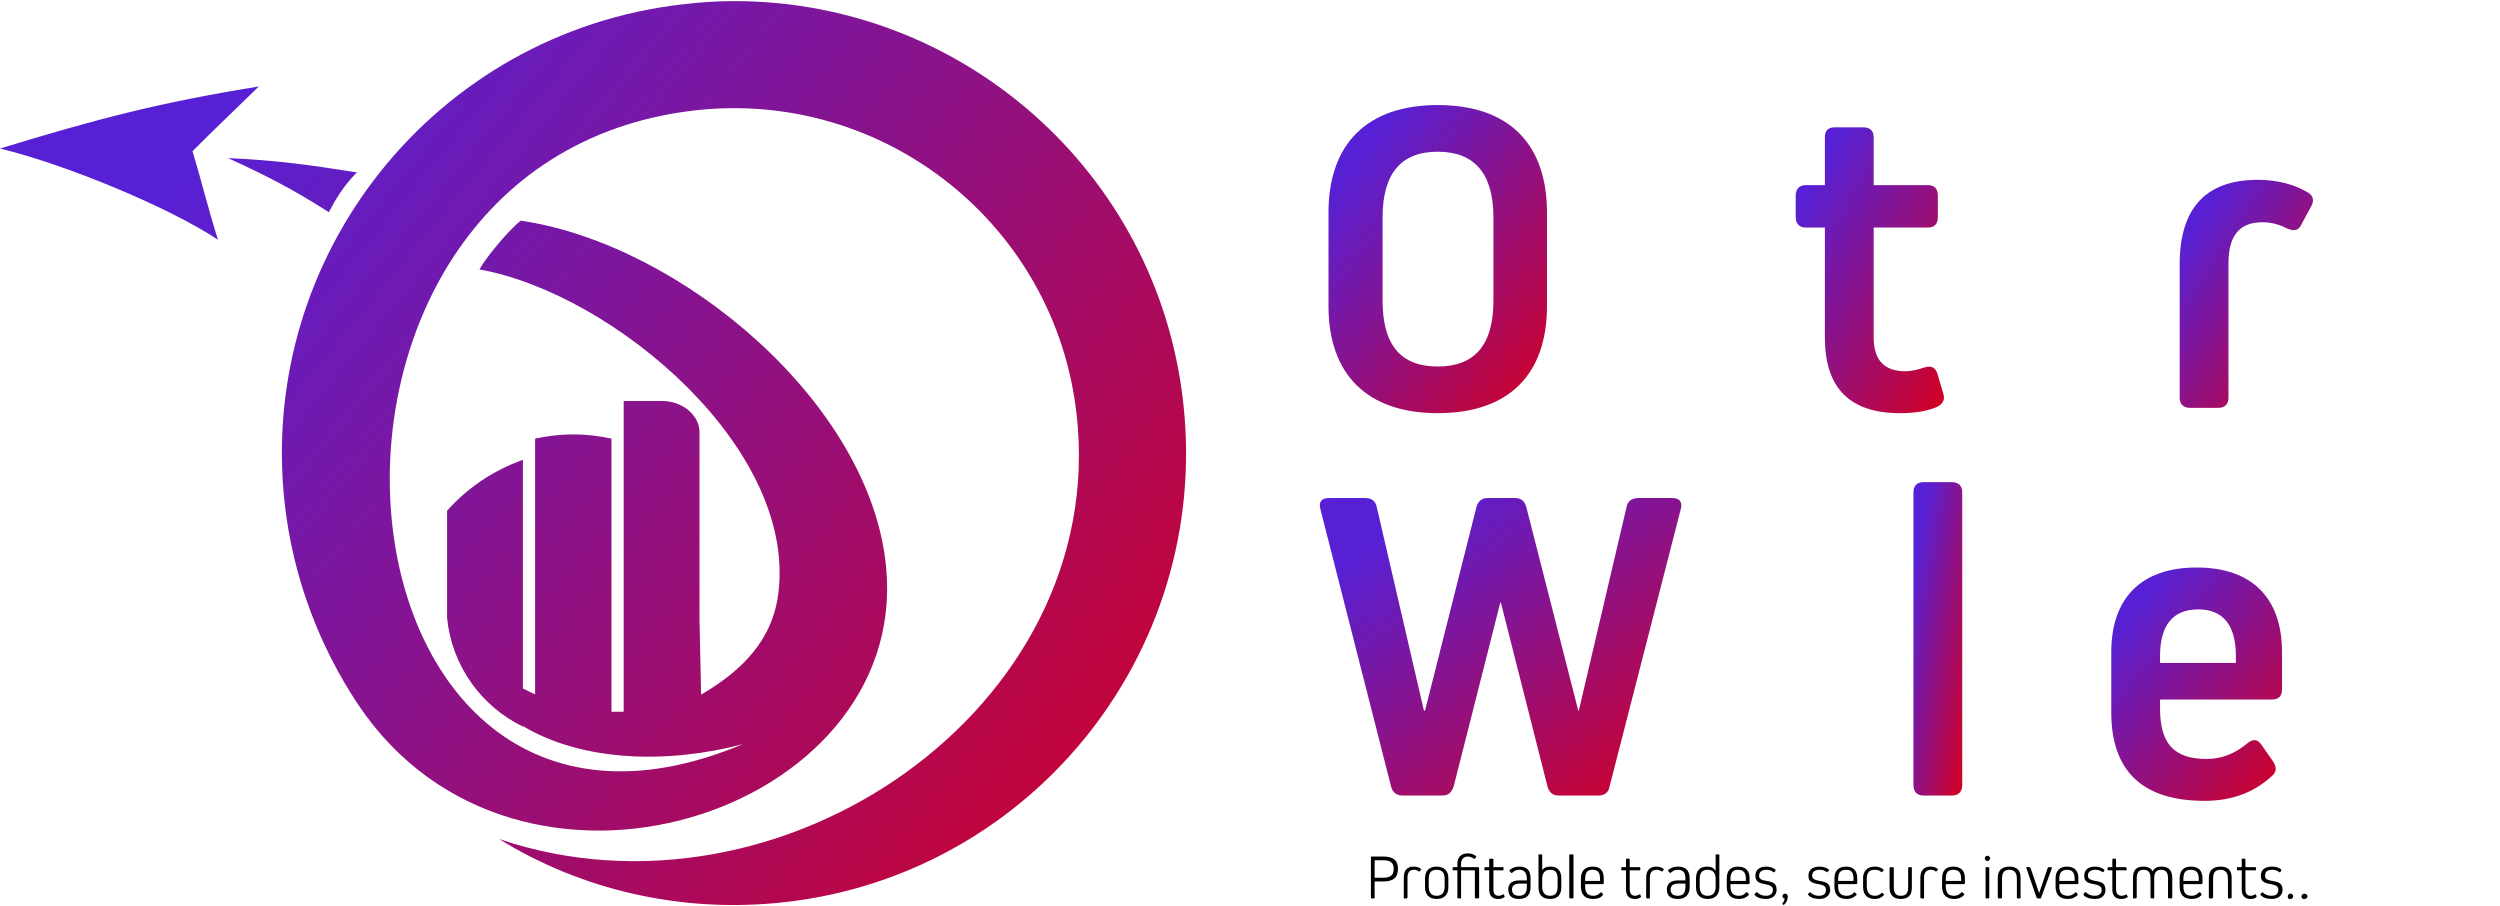
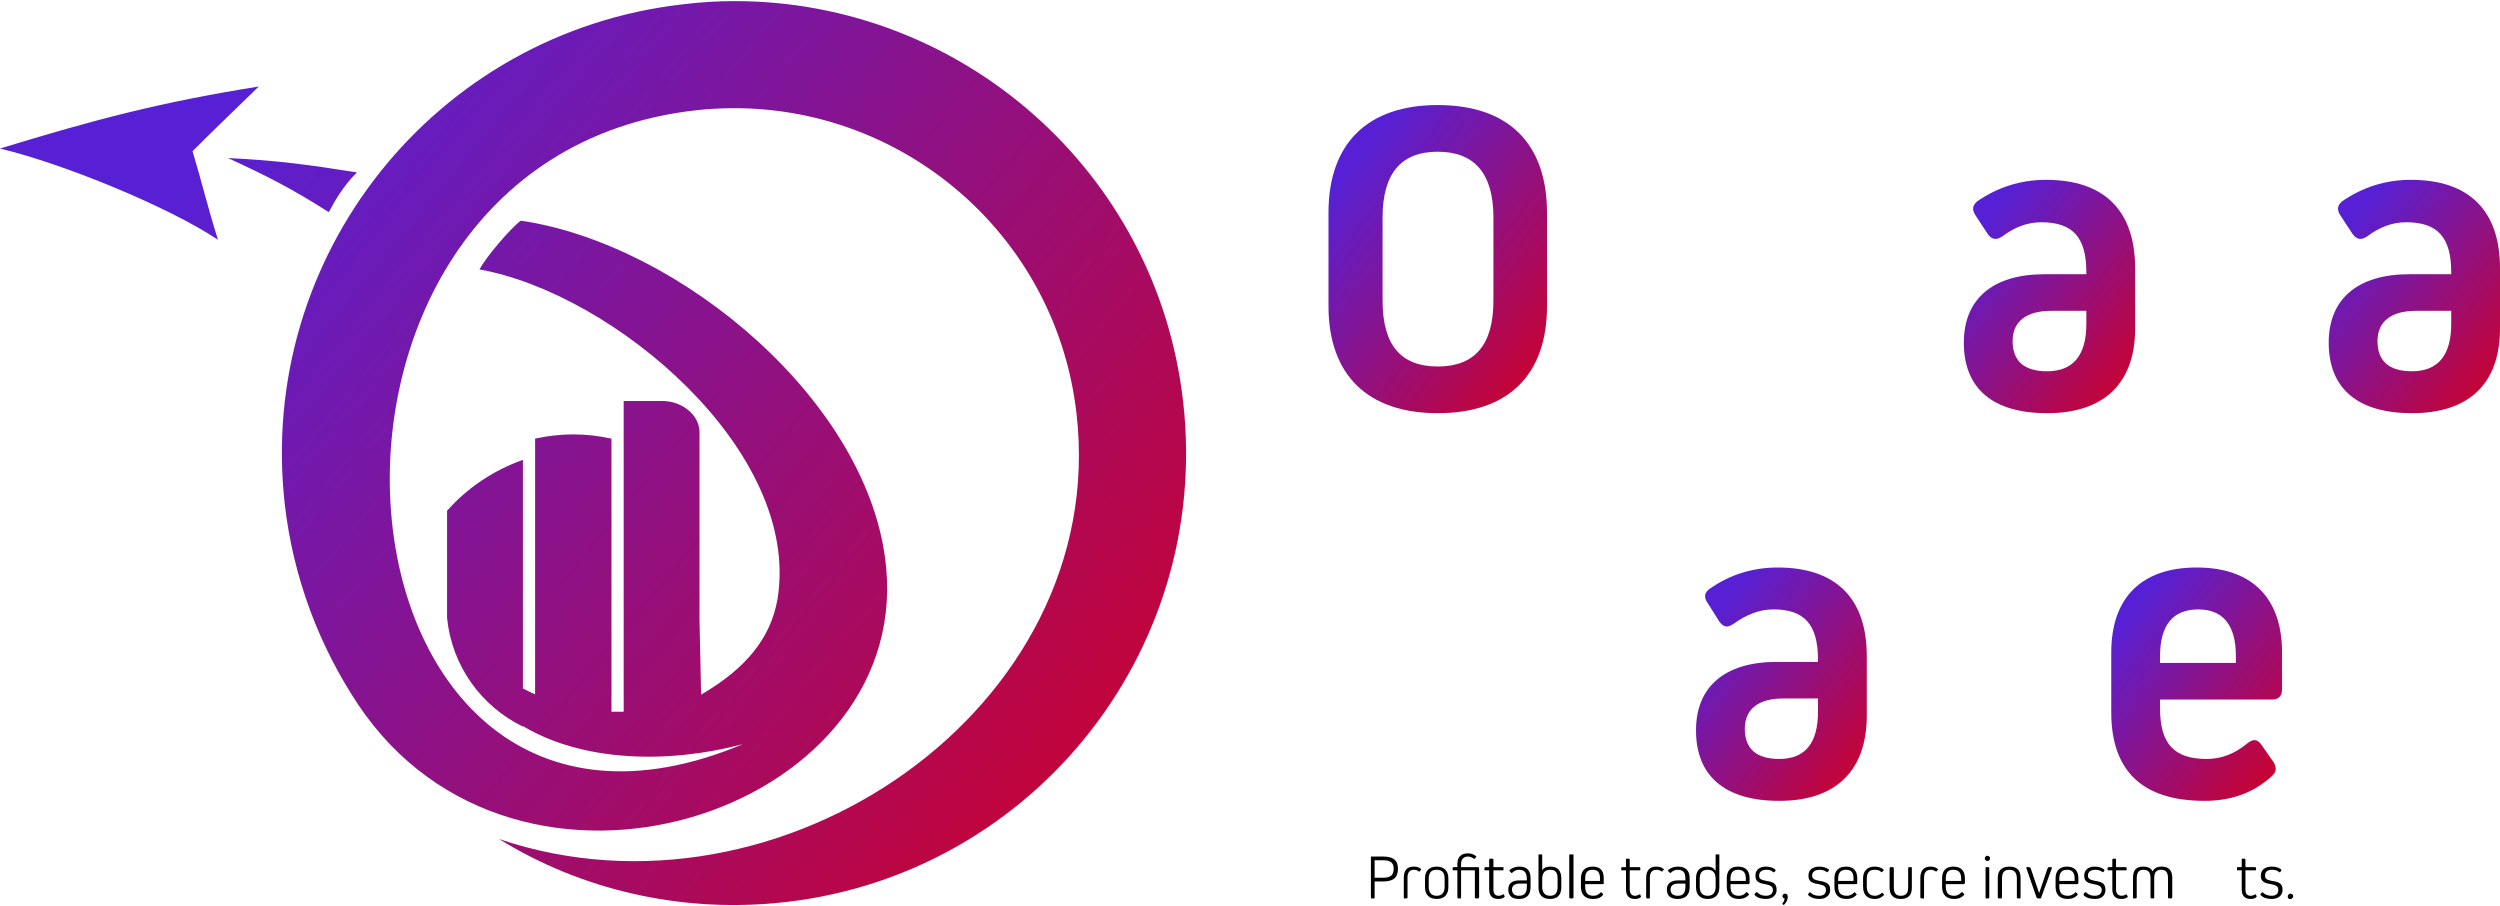
<svg xmlns="http://www.w3.org/2000/svg" xmlns:xlink="http://www.w3.org/1999/xlink" xml:space="preserve" width="356px" height="129px" version="1.1" style="shape-rendering:geometricPrecision; text-rendering:geometricPrecision; image-rendering:optimizeQuality; fill-rule:evenodd; clip-rule:evenodd" viewBox="0 0 47.14 17.04">
  <defs>
    <style type="text/css">
   
    .fil2 {fill:black;fill-rule:nonzero}
    .fil0 {fill:url(#id0)}
    .fil1 {fill:url(#id1);fill-rule:nonzero}
   
  </style>
    <linearGradient id="id0" gradientUnits="userSpaceOnUse" x1="4.88" y1="1.61" x2="22.35" y2="16">
      <stop offset="0" style="stop-opacity:1; stop-color:#5720D4" />
      <stop offset="1" style="stop-opacity:1; stop-color:#D00026" />
    </linearGradient>
    <linearGradient id="id1" gradientUnits="objectBoundingBox" xlink:href="#id0" x1="21.904%" y1="9.469%" x2="99.918%" y2="93.906%">
  </linearGradient>
  </defs>
  <g id="Layer_x0020_1">
    <path class="fil0" d="M12.88 0.06c-4.68,0.53 -8.04,4.75 -7.51,9.43 0.16,1.39 0.65,2.67 1.38,3.77 3,4.49 10.39,2.06 9.96,-2.57 -0.28,-3.11 -3.88,-6.11 -6.89,-6.55 -0.2,0.15 -0.65,0.68 -0.78,0.92 2.53,0.45 6.08,3.43 5.62,6.22 -0.13,0.74 -0.6,1.3 -1.41,1.78 -0.02,0.01 -0.03,0.02 -0.03,0.01l-0.03 -1.4 0 -0.01 0 -1.84 0 0 0 -0.13 0 0c0,-0.48 0,-0.78 0,-1.08l0 0 0 -0.48c0,-0.32 -0.32,-0.59 -0.71,-0.59l-0.72 0 0 1.07 0 1.21 0 3.58c-0.08,0 -0.16,0 -0.23,0l0 -5.15c-0.23,-0.05 -0.47,-0.08 -0.72,-0.08 -0.25,0 -0.49,0.03 -0.72,0.08l0 4.82c-0.08,-0.03 -0.15,-0.07 -0.23,-0.11l0 -4.31c-0.56,0.2 -1.05,0.53 -1.43,0.96l0 1.44 0 0.01 0 0.57c0.09,0.91 0.65,1.67 1.43,2.05l0 -0.01c1.12,0.67 2.72,0.72 4.15,0.34 -8.06,3.38 -9.33,-10.99 -0.9,-11.95 3.57,-0.4 6.79,2.16 7.19,5.73 0.63,5.54 -5.59,9.81 -10.89,8.01 1.57,0.97 3.4,1.37 5.19,1.21 4.74,-0.42 8.25,-4.66 7.71,-9.45 -0.49,-4.35 -4.18,-7.56 -8.46,-7.56 -0.32,0 -0.64,0.02 -0.97,0.06zm-12.88 2.72c1.21,0.29 3.18,1.1 4.11,1.72 -0.17,-0.53 -0.33,-1.18 -0.48,-1.67 0.45,-0.45 0.79,-0.77 1.25,-1.22 -1.87,0.3 -3.08,0.62 -4.88,1.17zm6.2 1.2c0.12,-0.23 0.28,-0.5 0.53,-0.75 -0.88,-0.14 -1.53,-0.23 -2.43,-0.27 0.74,0.34 1.21,0.58 1.9,1.02z" />
    <path class="fil1" d="M25.05 5.75c0,1.3 0.74,2.02 2.06,2.02 1.33,0 2.06,-0.72 2.06,-2.02l0 -1.76c0,-1.31 -0.73,-2.03 -2.06,-2.03 -1.32,0 -2.06,0.72 -2.06,2.03l0 1.76zm1.02 -1.67c0,-0.82 0.34,-1.24 1.04,-1.24 0.7,0 1.05,0.42 1.05,1.24l0 1.57c0,0.83 -0.35,1.24 -1.05,1.24 -0.7,0 -1.04,-0.41 -1.04,-1.24l0 -1.57z" />
    <path id="_1" class="fil1" d="M33.37 4.98c0,-1.04 -0.59,-1.61 -1.65,-1.61 -1.05,0 -1.64,0.57 -1.64,1.61l0 3.85c0,0.12 0.07,0.19 0.2,0.19l0.53 0c0.13,0 0.19,-0.07 0.19,-0.19l0 -1.39 0.02 0c0.2,0.22 0.49,0.33 0.87,0.33 0.95,0 1.48,-0.56 1.48,-1.6l0 -1.19zm-0.92 1.12c0,0.58 -0.25,0.88 -0.73,0.88 -0.48,0 -0.72,-0.3 -0.72,-0.88l0 -1.05c0,-0.59 0.24,-0.88 0.72,-0.88 0.48,0 0.73,0.29 0.73,0.88l0 1.05z" />
-     <path id="_2" class="fil1" d="M36.53 7.02c-0.04,-0.12 -0.12,-0.15 -0.25,-0.11 -0.12,0.04 -0.24,0.07 -0.35,0.07 -0.4,0 -0.6,-0.21 -0.6,-0.64l0 -2.07 1.02 0c0.13,0 0.19,-0.07 0.19,-0.2l0 -0.4c0,-0.13 -0.06,-0.2 -0.19,-0.2l-1.02 0 0 -0.9c0,-0.13 -0.07,-0.19 -0.2,-0.19l-0.53 0c-0.13,0 -0.19,0.06 -0.19,0.19l0 0.9 -0.36 0c-0.12,0 -0.19,0.07 -0.19,0.2l0 0.4c0,0.13 0.07,0.2 0.19,0.2l0.36 0 0 2.07c0,0.96 0.47,1.43 1.42,1.43 0.28,0 0.52,-0.04 0.7,-0.12 0.11,-0.06 0.15,-0.14 0.11,-0.26l-0.11 -0.37z" />
    <path id="_3" class="fil1" d="M38.58 3.37c-0.48,0 -0.91,0.14 -1.29,0.4 -0.1,0.08 -0.11,0.16 -0.04,0.27l0.23 0.35c0.08,0.11 0.16,0.12 0.27,0.05 0.24,-0.18 0.48,-0.27 0.74,-0.27 0.59,0 0.85,0.28 0.85,0.94l0 0.04 -0.79 0c-0.98,0 -1.52,0.47 -1.52,1.29 0,0.87 0.55,1.33 1.57,1.33 1.07,0 1.66,-0.56 1.66,-1.6l0 -1.13c0,-1.1 -0.59,-1.67 -1.68,-1.67zm0.02 3.61c-0.43,0 -0.65,-0.19 -0.65,-0.57 0,-0.37 0.26,-0.57 0.73,-0.57l0.66 0 0 0.25c0,0.59 -0.25,0.89 -0.74,0.89z" />
    <path id="_4" class="fil1" d="M41.1 7.48c0,0.12 0.07,0.19 0.2,0.19l0.53 0c0.12,0 0.19,-0.07 0.19,-0.19l0 -2.54c0,-0.52 0.21,-0.77 0.64,-0.77 0.16,0 0.32,0.04 0.47,0.12 0.12,0.05 0.21,0.04 0.26,-0.07l0.19 -0.35c0.06,-0.11 0.04,-0.2 -0.06,-0.26 -0.27,-0.16 -0.59,-0.24 -0.95,-0.24 -0.98,0 -1.47,0.54 -1.47,1.59l0 2.52z" />
    <path id="_5" class="fil1" d="M45.46 3.37c-0.48,0 -0.91,0.14 -1.29,0.4 -0.1,0.08 -0.11,0.16 -0.04,0.27l0.23 0.35c0.08,0.11 0.16,0.12 0.27,0.05 0.24,-0.18 0.48,-0.27 0.74,-0.27 0.59,0 0.85,0.28 0.85,0.94l0 0.04 -0.79 0c-0.98,0 -1.52,0.47 -1.52,1.29 0,0.87 0.55,1.33 1.57,1.33 1.08,0 1.66,-0.56 1.66,-1.6l0 -1.13c0,-1.1 -0.59,-1.67 -1.68,-1.67zm0.02 3.61c-0.43,0 -0.65,-0.19 -0.65,-0.57 0,-0.37 0.26,-0.57 0.73,-0.57l0.66 0 0 0.25c0,0.59 -0.25,0.89 -0.74,0.89z" />
    <path id="_6" class="fil1" d="M30.89 9.37c-0.12,0 -0.2,0.06 -0.22,0.17l-0.9 3.84 -0.01 0 -0.98 -3.84c-0.03,-0.11 -0.1,-0.17 -0.21,-0.17l-0.52 0c-0.11,0 -0.18,0.06 -0.21,0.17l-0.97 3.84 -0.02 0 -0.89 -3.84c-0.02,-0.11 -0.1,-0.17 -0.21,-0.17l-0.69 0c-0.15,0 -0.2,0.08 -0.16,0.22l1.33 5.22c0.03,0.11 0.1,0.17 0.22,0.17l0.75 0c0.11,0 0.17,-0.06 0.21,-0.17l0.88 -3.47 0.01 0 0.88 3.47c0.03,0.11 0.1,0.17 0.21,0.17l0.75 0c0.12,0 0.19,-0.06 0.21,-0.17l1.34 -5.22c0.04,-0.14 -0.01,-0.22 -0.16,-0.22l-0.64 0z" />
    <path id="_7" class="fil1" d="M33.52 10.68c-0.48,0 -0.91,0.14 -1.28,0.4 -0.1,0.07 -0.12,0.16 -0.04,0.27l0.22 0.35c0.08,0.11 0.16,0.12 0.27,0.04 0.24,-0.17 0.48,-0.27 0.75,-0.27 0.58,0 0.84,0.28 0.84,0.95l0 0.04 -0.78 0c-0.98,0 -1.52,0.47 -1.52,1.29 0,0.86 0.54,1.33 1.57,1.33 1.07,0 1.65,-0.57 1.65,-1.61l0 -1.12c0,-1.1 -0.59,-1.67 -1.68,-1.67zm0.03 3.61c-0.43,0 -0.65,-0.19 -0.65,-0.57 0,-0.37 0.26,-0.57 0.72,-0.57l0.66 0 0 0.25c0,0.59 -0.24,0.89 -0.73,0.89z" />
-     <path id="_8" class="fil1" d="M36.8 14.98c0.13,0 0.2,-0.07 0.2,-0.2l0 -5.52c0,-0.12 -0.07,-0.19 -0.2,-0.19l-0.53 0c-0.12,0 -0.19,0.07 -0.19,0.19l0 5.52c0,0.13 0.07,0.2 0.19,0.2l0.53 0z" />
    <path id="_9" class="fil1" d="M38.74 14.98c0.12,0 0.19,-0.07 0.19,-0.2l0 -5.52c0,-0.12 -0.07,-0.19 -0.19,-0.19l-0.53 0c-0.13,0 -0.2,0.07 -0.2,0.19l0 5.52c0,0.13 0.07,0.2 0.2,0.2l0.53 0z" />
    <path id="_10" class="fil1" d="M43.03 12.28c0,-1.03 -0.57,-1.6 -1.61,-1.6 -1.04,0 -1.61,0.57 -1.61,1.6l0 1.13c0,1.11 0.59,1.67 1.76,1.67 0.5,0 0.92,-0.15 1.26,-0.46 0.1,-0.08 0.1,-0.17 0.04,-0.27l-0.23 -0.33c-0.08,-0.11 -0.16,-0.11 -0.27,-0.02 -0.23,0.19 -0.48,0.29 -0.76,0.29 -0.61,0 -0.88,-0.28 -0.88,-0.95l0 -0.17 2.11 0c0.13,0 0.19,-0.07 0.19,-0.19l0 -0.7zm-2.3 0.2l0 -0.13c0,-0.58 0.24,-0.88 0.72,-0.88 0.47,0 0.71,0.3 0.71,0.88l0 0.13 -1.43 0z" />
    <path id="_11" class="fil1" d="M46.12 14.33c-0.03,-0.12 -0.11,-0.15 -0.24,-0.11 -0.12,0.04 -0.24,0.07 -0.35,0.07 -0.4,0 -0.6,-0.22 -0.6,-0.64l0 -2.07 1.02 0c0.12,0 0.19,-0.07 0.19,-0.2l0 -0.4c0,-0.13 -0.07,-0.2 -0.19,-0.2l-1.02 0 0 -0.9c0,-0.13 -0.07,-0.2 -0.2,-0.2l-0.53 0c-0.13,0 -0.19,0.07 -0.19,0.2l0 0.9 -0.36 0c-0.13,0 -0.19,0.07 -0.19,0.2l0 0.4c0,0.13 0.06,0.2 0.19,0.2l0.36 0 0 2.07c0,0.96 0.47,1.43 1.41,1.43 0.29,0 0.53,-0.04 0.71,-0.13 0.11,-0.05 0.15,-0.13 0.1,-0.25l-0.11 -0.37z" />
    <path class="fil2" d="M25.87 16.13c-0.02,0 -0.02,0 -0.02,0.02l0 0.75c0,0.01 0,0.02 0.02,0.02l0.04 0c0.01,0 0.01,-0.01 0.01,-0.02l0 -0.3 0.16 0c0.19,0 0.28,-0.07 0.28,-0.24 0,-0.16 -0.09,-0.23 -0.28,-0.23l-0.21 0zm0.05 0.07l0.16 0c0.14,0 0.2,0.05 0.2,0.16 0,0.12 -0.06,0.17 -0.2,0.17l-0.16 0 0 -0.33z" />
    <path id="_1_0" class="fil2" d="M26.47 16.9c0,0.01 0,0.02 0.01,0.02l0.04 0c0.01,0 0.02,-0.01 0.02,-0.02l0 -0.37c0,-0.1 0.04,-0.15 0.12,-0.15 0.04,0 0.07,0.01 0.09,0.03 0.01,0.01 0.02,0 0.03,-0.01l0.01 -0.02c0.01,-0.01 0.01,-0.02 0,-0.02 -0.04,-0.03 -0.08,-0.04 -0.13,-0.04 -0.13,0 -0.19,0.07 -0.19,0.21l0 0.37z" />
    <path id="_2_1" class="fil2" d="M27.09 16.32c-0.14,0 -0.22,0.08 -0.22,0.22l0 0.17c0,0.14 0.08,0.22 0.22,0.22 0.14,0 0.22,-0.08 0.22,-0.22l0 -0.17c0,-0.14 -0.08,-0.22 -0.22,-0.22zm0.15 0.38c0,0.11 -0.05,0.17 -0.15,0.17 -0.1,0 -0.15,-0.06 -0.15,-0.17l0 -0.15c0,-0.12 0.05,-0.17 0.15,-0.17 0.1,0 0.15,0.05 0.15,0.17l0 0.15z" />
    <path id="_3_2" class="fil2" d="M27.55 16.27c0,-0.09 0.05,-0.14 0.13,-0.14 0.04,0 0.08,0.02 0.11,0.04 0.01,0.01 0.02,0 0.03,-0.01l0.01 -0.02c0.01,-0.01 0.01,-0.02 0,-0.02 -0.04,-0.03 -0.09,-0.05 -0.15,-0.05 -0.13,0 -0.2,0.07 -0.2,0.2l0 0.06 -0.07 0c-0.01,0 -0.02,0.01 -0.02,0.02l0 0.03c0,0.01 0.01,0.01 0.02,0.01l0.07 0 0 0.51c0,0.01 0.01,0.02 0.02,0.02l0.04 0c0.01,0 0.01,-0.01 0.01,-0.02l0 -0.51 0.26 0 0 0.51c0,0.01 0.01,0.02 0.02,0.02l0.04 0c0.01,0 0.02,-0.01 0.02,-0.02l0 -0.55c0,-0.01 -0.01,-0.02 -0.02,-0.02l-0.32 0 0 -0.06z" />
    <path id="_4_3" class="fil2" d="M28.36 16.85c-0.01,-0.01 -0.02,-0.01 -0.03,0 -0.02,0.01 -0.04,0.02 -0.07,0.02 -0.07,0 -0.1,-0.04 -0.1,-0.12l0 -0.36 0.18 0c0.01,0 0.01,0 0.01,-0.01l0 -0.03c0,-0.01 0,-0.02 -0.01,-0.02l-0.18 0 0 -0.14c0,-0.01 -0.01,-0.02 -0.02,-0.02l-0.04 0c-0.01,0 -0.02,0.01 -0.02,0.02l0 0.14 -0.07 0c-0.01,0 -0.02,0.01 -0.02,0.02l0 0.03c0,0.01 0.01,0.01 0.02,0.01l0.07 0 0 0.36c0,0.12 0.06,0.18 0.17,0.18 0.05,0 0.08,-0.01 0.11,-0.03 0.01,0 0.01,-0.01 0.01,-0.02l-0.01 -0.03z" />
    <path id="_5_4" class="fil2" d="M28.65 16.32c-0.07,0 -0.13,0.02 -0.18,0.06 -0.01,0.01 -0.01,0.02 0,0.03l0.02 0.02c0,0.01 0.01,0.01 0.02,0.01 0.04,-0.04 0.08,-0.06 0.13,-0.06 0.1,0 0.15,0.05 0.15,0.17l0 0.03 -0.14 0c-0.14,0 -0.21,0.06 -0.21,0.17 0,0.12 0.07,0.18 0.2,0.18 0.15,0 0.22,-0.08 0.22,-0.22l0 -0.17c0,-0.15 -0.07,-0.22 -0.21,-0.22zm-0.01 0.55c-0.08,0 -0.13,-0.04 -0.13,-0.12 0,-0.07 0.05,-0.11 0.15,-0.11l0.13 0 0 0.06c0,0.11 -0.04,0.17 -0.15,0.17z" />
    <path id="_6_5" class="fil2" d="M29.24 16.32c-0.08,0 -0.13,0.02 -0.16,0.07l0 0 0 -0.29c0,-0.01 -0.01,-0.01 -0.02,-0.01l-0.03 0c-0.02,0 -0.02,0 -0.02,0.01l0 0.61c0,0.14 0.07,0.22 0.22,0.22 0.14,0 0.21,-0.08 0.21,-0.22l0 -0.17c0,-0.14 -0.07,-0.22 -0.2,-0.22zm0.13 0.38c0,0.11 -0.04,0.17 -0.14,0.17 -0.1,0 -0.15,-0.06 -0.15,-0.17l0 -0.15c0,-0.11 0.05,-0.17 0.15,-0.17 0.1,0 0.14,0.05 0.14,0.17l0 0.15z" />
    <path id="_7_6" class="fil2" d="M29.67 16.1c0,-0.01 -0.01,-0.01 -0.02,-0.01l-0.04 0c-0.01,0 -0.02,0 -0.02,0.01l0 0.8c0,0.01 0.01,0.02 0.02,0.02l0.04 0c0.01,0 0.02,-0.01 0.02,-0.02l0 -0.8z" />
    <path id="_8_7" class="fil2" d="M30.24 16.54c0,-0.15 -0.07,-0.22 -0.21,-0.22 -0.14,0 -0.22,0.08 -0.22,0.22l0 0.16c0,0.15 0.08,0.23 0.23,0.23 0.08,0 0.14,-0.02 0.18,-0.07 0.01,-0.01 0.01,-0.02 0,-0.03l-0.02 -0.02c0,-0.01 -0.01,-0.01 -0.02,0 -0.04,0.04 -0.08,0.06 -0.13,0.06 -0.11,0 -0.16,-0.05 -0.16,-0.18l0 -0.04 0.33 0c0.02,0 0.02,-0.01 0.02,-0.02l0 -0.09zm-0.35 0.05l0 -0.04c0,-0.12 0.04,-0.17 0.14,-0.17 0.1,0 0.14,0.05 0.14,0.17l0 0.04 -0.28 0z" />
    <path id="_9_8" class="fil2" d="M30.93 16.85c0,-0.01 -0.01,-0.01 -0.03,0 -0.02,0.01 -0.04,0.02 -0.07,0.02 -0.06,0 -0.1,-0.04 -0.1,-0.12l0 -0.36 0.18 0c0.01,0 0.02,0 0.02,-0.01l0 -0.03c0,-0.01 -0.01,-0.02 -0.02,-0.02l-0.18 0 0 -0.14c0,-0.01 -0.01,-0.02 -0.02,-0.02l-0.04 0c-0.01,0 -0.01,0.01 -0.01,0.02l0 0.14 -0.07 0c-0.02,0 -0.02,0.01 -0.02,0.02l0 0.03c0,0.01 0,0.01 0.02,0.01l0.07 0 0 0.36c0,0.12 0.06,0.18 0.17,0.18 0.04,0 0.08,-0.01 0.1,-0.03 0.01,0 0.02,-0.01 0.01,-0.02l-0.01 -0.03z" />
    <path id="_10_9" class="fil2" d="M31.04 16.9c0,0.01 0.01,0.02 0.02,0.02l0.04 0c0.01,0 0.01,-0.01 0.01,-0.02l0 -0.37c0,-0.1 0.04,-0.15 0.13,-0.15 0.03,0 0.06,0.01 0.09,0.03 0.01,0.01 0.02,0 0.02,-0.01l0.02 -0.02c0.01,-0.01 0,-0.02 -0.01,-0.02 -0.03,-0.03 -0.08,-0.04 -0.13,-0.04 -0.12,0 -0.19,0.07 -0.19,0.21l0 0.37z" />
    <path id="_11_10" class="fil2" d="M31.64 16.32c-0.07,0 -0.13,0.02 -0.18,0.06 -0.01,0.01 -0.01,0.02 0,0.03l0.02 0.02c0.01,0.01 0.01,0.01 0.02,0.01 0.04,-0.04 0.08,-0.06 0.13,-0.06 0.11,0 0.15,0.05 0.15,0.17l0 0.03 -0.14 0c-0.13,0 -0.21,0.06 -0.21,0.17 0,0.12 0.07,0.18 0.21,0.18 0.14,0 0.22,-0.08 0.22,-0.22l0 -0.17c0,-0.15 -0.08,-0.22 -0.22,-0.22zm0 0.55c-0.09,0 -0.14,-0.04 -0.14,-0.12 0,-0.07 0.05,-0.11 0.15,-0.11l0.13 0 0 0.06c0,0.11 -0.04,0.17 -0.14,0.17z" />
    <path id="_12" class="fil2" d="M32.42 16.1c0,-0.01 -0.01,-0.01 -0.02,-0.01l-0.04 0c-0.01,0 -0.01,0 -0.01,0.01l0 0.29 -0.01 0c-0.03,-0.05 -0.08,-0.07 -0.15,-0.07 -0.14,0 -0.21,0.08 -0.21,0.22l0 0.17c0,0.14 0.08,0.22 0.22,0.22 0.14,0 0.22,-0.08 0.22,-0.22l0 -0.61zm-0.07 0.6c0,0.11 -0.05,0.17 -0.15,0.17 -0.1,0 -0.15,-0.06 -0.15,-0.17l0 -0.15c0,-0.12 0.05,-0.17 0.15,-0.17 0.1,0 0.15,0.06 0.15,0.17l0 0.15z" />
    <path id="_13" class="fil2" d="M32.99 16.54c0,-0.15 -0.08,-0.22 -0.22,-0.22 -0.14,0 -0.21,0.08 -0.21,0.22l0 0.16c0,0.15 0.08,0.23 0.23,0.23 0.07,0 0.13,-0.02 0.18,-0.07 0.01,-0.01 0.01,-0.02 0,-0.03l-0.02 -0.02c-0.01,-0.01 -0.02,-0.01 -0.03,0 -0.03,0.04 -0.08,0.06 -0.13,0.06 -0.11,0 -0.16,-0.05 -0.16,-0.18l0 -0.04 0.34 0c0.01,0 0.02,-0.01 0.02,-0.02l0 -0.09zm-0.36 0.05l0 -0.04c0,-0.12 0.05,-0.17 0.14,-0.17 0.1,0 0.15,0.05 0.15,0.17l0 0.04 -0.29 0z" />
    <path id="_14" class="fil2" d="M33.5 16.76c0,-0.11 -0.05,-0.15 -0.19,-0.17 -0.11,-0.02 -0.14,-0.04 -0.14,-0.1 0,-0.07 0.05,-0.11 0.14,-0.11 0.05,0 0.09,0.01 0.12,0.04 0.01,0.01 0.02,0.01 0.03,0l0.02 -0.02c0,-0.01 0,-0.02 -0.01,-0.03 -0.04,-0.03 -0.1,-0.05 -0.17,-0.05 -0.12,0 -0.2,0.06 -0.2,0.17 0,0.1 0.05,0.14 0.18,0.16 0.11,0.02 0.15,0.05 0.15,0.11 0,0.07 -0.05,0.11 -0.13,0.11 -0.07,0 -0.12,-0.02 -0.16,-0.06 -0.01,-0.01 -0.02,-0.01 -0.03,0l-0.02 0.02c-0.01,0.01 -0.01,0.02 0,0.03 0.05,0.05 0.12,0.07 0.21,0.07 0.12,0 0.2,-0.07 0.2,-0.17z" />
    <path id="_15" class="fil2" d="M33.66 16.83c-0.03,0 -0.05,0.02 -0.05,0.05 0,0.02 0.02,0.04 0.04,0.04 0,0.04 -0.02,0.07 -0.04,0.09 0,0 0,0.01 0,0.01l0.01 0.02c0.01,0 0.01,0 0.02,0 0.05,-0.05 0.07,-0.1 0.07,-0.15 0,-0.04 -0.02,-0.06 -0.05,-0.06z" />
    <path id="_16" class="fil2" d="M34.51 16.76c0,-0.11 -0.06,-0.15 -0.2,-0.17 -0.1,-0.02 -0.14,-0.04 -0.14,-0.1 0,-0.07 0.05,-0.11 0.14,-0.11 0.05,0 0.09,0.01 0.13,0.04 0.01,0.01 0.02,0.01 0.02,0l0.02 -0.02c0.01,-0.01 0.01,-0.02 0,-0.03 -0.05,-0.03 -0.1,-0.05 -0.17,-0.05 -0.13,0 -0.21,0.06 -0.21,0.17 0,0.1 0.05,0.14 0.19,0.16 0.11,0.02 0.14,0.05 0.14,0.11 0,0.07 -0.04,0.11 -0.13,0.11 -0.07,0 -0.12,-0.02 -0.16,-0.06 -0.01,-0.01 -0.02,-0.01 -0.02,0l-0.02 0.02c-0.01,0.01 -0.01,0.02 0,0.03 0.05,0.05 0.12,0.07 0.21,0.07 0.12,0 0.2,-0.07 0.2,-0.17z" />
    <path id="_17" class="fil2" d="M35.02 16.54c0,-0.15 -0.08,-0.22 -0.21,-0.22 -0.14,0 -0.22,0.08 -0.22,0.22l0 0.16c0,0.15 0.08,0.23 0.23,0.23 0.07,0 0.13,-0.02 0.18,-0.07 0.01,-0.01 0.01,-0.02 0,-0.03l-0.02 -0.02c-0.01,-0.01 -0.02,-0.01 -0.02,0 -0.04,0.04 -0.09,0.06 -0.13,0.06 -0.12,0 -0.17,-0.05 -0.17,-0.18l0 -0.04 0.34 0c0.01,0 0.02,-0.01 0.02,-0.02l0 -0.09zm-0.36 0.05l0 -0.04c0,-0.12 0.05,-0.17 0.15,-0.17 0.1,0 0.14,0.05 0.14,0.17l0 0.04 -0.29 0z" />
    <path id="_18" class="fil2" d="M35.5 16.82c-0.01,-0.01 -0.02,-0.01 -0.02,0 -0.04,0.03 -0.08,0.05 -0.12,0.05 -0.11,0 -0.16,-0.06 -0.16,-0.18l0 -0.14c0,-0.12 0.05,-0.17 0.15,-0.17 0.05,0 0.09,0.01 0.12,0.04 0.01,0.01 0.01,0.01 0.02,0l0.02 -0.02c0.01,-0.01 0.01,-0.02 0,-0.03 -0.04,-0.03 -0.09,-0.05 -0.16,-0.05 -0.07,0 -0.13,0.02 -0.16,0.06 -0.04,0.03 -0.06,0.09 -0.06,0.16l0 0.16c0,0.15 0.08,0.23 0.22,0.23 0.07,0 0.12,-0.02 0.17,-0.07 0.01,-0.01 0.01,-0.01 0,-0.02l-0.02 -0.02z" />
    <path id="_19" class="fil2" d="M36.05 16.35c0,-0.01 0,-0.02 -0.01,-0.02l-0.04 0c-0.01,0 -0.02,0.01 -0.02,0.02l0 0.36c0,0.11 -0.04,0.16 -0.14,0.16 -0.09,0 -0.13,-0.05 -0.13,-0.16l0 -0.36c0,-0.01 -0.01,-0.02 -0.02,-0.02l-0.04 0c-0.01,0 -0.02,0.01 -0.02,0.02l0 0.37c0,0.14 0.08,0.21 0.21,0.21 0.14,0 0.21,-0.07 0.21,-0.21l0 -0.37z" />
    <path id="_20" class="fil2" d="M36.21 16.9c0,0.01 0.01,0.02 0.02,0.02l0.04 0c0.01,0 0.01,-0.01 0.01,-0.02l0 -0.37c0,-0.1 0.04,-0.15 0.13,-0.15 0.03,0 0.06,0.01 0.09,0.03 0.01,0.01 0.02,0 0.02,-0.01l0.02 -0.02c0.01,-0.01 0,-0.02 -0.01,-0.02 -0.03,-0.03 -0.08,-0.04 -0.13,-0.04 -0.12,0 -0.19,0.07 -0.19,0.21l0 0.37z" />
    <path id="_21" class="fil2" d="M37.05 16.54c0,-0.15 -0.08,-0.22 -0.22,-0.22 -0.14,0 -0.21,0.08 -0.21,0.22l0 0.16c0,0.15 0.08,0.23 0.23,0.23 0.07,0 0.13,-0.02 0.18,-0.07 0.01,-0.01 0.01,-0.02 0,-0.03l-0.02 -0.02c-0.01,-0.01 -0.02,-0.01 -0.03,0 -0.04,0.04 -0.08,0.06 -0.13,0.06 -0.11,0 -0.16,-0.05 -0.16,-0.18l0 -0.04 0.34 0c0.01,0 0.02,-0.01 0.02,-0.02l0 -0.09zm-0.36 0.05l0 -0.04c0,-0.12 0.04,-0.17 0.14,-0.17 0.1,0 0.15,0.05 0.15,0.17l0 0.04 -0.29 0z" />
    <path id="_22" class="fil2" d="M37.51 16.2c0.02,-0.02 0.02,-0.05 0,-0.07 -0.02,-0.02 -0.05,-0.02 -0.07,0 -0.02,0.02 -0.02,0.05 0,0.07 0.02,0.02 0.05,0.02 0.07,0zm-0.02 0.72c0.01,0 0.02,-0.01 0.02,-0.02l0 -0.55c0,-0.01 -0.01,-0.02 -0.02,-0.02l-0.04 0c-0.01,0 -0.01,0.01 -0.01,0.02l0 0.55c0,0.01 0,0.02 0.01,0.02l0.04 0z" />
    <path id="_23" class="fil2" d="M38.03 16.9c0,0.01 0.01,0.02 0.02,0.02l0.03 0c0.02,0 0.02,-0.01 0.02,-0.02l0 -0.37c0,-0.14 -0.07,-0.21 -0.21,-0.21 -0.14,0 -0.22,0.07 -0.22,0.21l0 0.37c0,0.01 0.01,0.02 0.02,0.02l0.04 0c0.01,0 0.02,-0.01 0.02,-0.02l0 -0.35c0,-0.12 0.04,-0.17 0.14,-0.17 0.09,0 0.14,0.05 0.14,0.17l0 0.35z" />
    <path id="_24" class="fil2" d="M38.69 16.35c0,-0.01 0,-0.02 -0.02,-0.02l-0.04 0c-0.01,0 -0.01,0.01 -0.02,0.02l-0.16 0.47 0 0 -0.16 -0.47c-0.01,-0.01 -0.02,-0.02 -0.02,-0.02l-0.05 0c-0.01,0 -0.02,0.01 -0.01,0.02l0.19 0.55c0.01,0.01 0.02,0.02 0.03,0.02l0.04 0c0.01,0 0.02,-0.01 0.02,-0.02l0.2 -0.55z" />
    <path id="_25" class="fil2" d="M39.19 16.54c0,-0.15 -0.08,-0.22 -0.22,-0.22 -0.13,0 -0.21,0.08 -0.21,0.22l0 0.16c0,0.15 0.08,0.23 0.23,0.23 0.07,0 0.13,-0.02 0.18,-0.07 0.01,-0.01 0.01,-0.02 0,-0.03l-0.02 -0.02c-0.01,-0.01 -0.02,-0.01 -0.02,0 -0.04,0.04 -0.09,0.06 -0.13,0.06 -0.12,0 -0.17,-0.05 -0.17,-0.18l0 -0.04 0.34 0c0.01,0 0.02,-0.01 0.02,-0.02l0 -0.09zm-0.36 0.05l0 -0.04c0,-0.12 0.05,-0.17 0.15,-0.17 0.09,0 0.14,0.05 0.14,0.17l0 0.04 -0.29 0z" />
    <path id="_26" class="fil2" d="M39.7 16.76c0,-0.11 -0.05,-0.15 -0.19,-0.17 -0.1,-0.02 -0.14,-0.04 -0.14,-0.1 0,-0.07 0.05,-0.11 0.14,-0.11 0.05,0 0.09,0.01 0.13,0.04 0.01,0.01 0.01,0.01 0.02,0l0.02 -0.02c0,-0.01 0,-0.02 -0.01,-0.03 -0.04,-0.03 -0.1,-0.05 -0.17,-0.05 -0.12,0 -0.2,0.06 -0.2,0.17 0,0.1 0.05,0.14 0.18,0.16 0.11,0.02 0.15,0.05 0.15,0.11 0,0.07 -0.05,0.11 -0.13,0.11 -0.07,0 -0.12,-0.02 -0.16,-0.06 -0.01,-0.01 -0.02,-0.01 -0.03,0l-0.02 0.02c0,0.01 0,0.02 0,0.03 0.05,0.05 0.12,0.07 0.22,0.07 0.12,0 0.19,-0.07 0.19,-0.17z" />
    <path id="_27" class="fil2" d="M40.1 16.85c0,-0.01 -0.01,-0.01 -0.02,0 -0.02,0.01 -0.05,0.02 -0.07,0.02 -0.07,0 -0.11,-0.04 -0.11,-0.12l0 -0.36 0.18 0c0.01,0 0.02,0 0.02,-0.01l0 -0.03c0,-0.01 -0.01,-0.02 -0.02,-0.02l-0.18 0 0 -0.14c0,-0.01 0,-0.02 -0.02,-0.02l-0.03 0c-0.01,0 -0.02,0.01 -0.02,0.02l0 0.14 -0.07 0c-0.01,0 -0.02,0.01 -0.02,0.02l0 0.03c0,0.01 0.01,0.01 0.02,0.01l0.07 0 0 0.36c0,0.12 0.06,0.18 0.17,0.18 0.05,0 0.08,-0.01 0.11,-0.03 0.01,0 0.01,-0.01 0.01,-0.02l-0.02 -0.03z" />
    <path id="_28" class="fil2" d="M40.76 16.32c-0.09,0 -0.14,0.03 -0.17,0.09l0 0c-0.03,-0.06 -0.09,-0.09 -0.18,-0.09 -0.13,0 -0.19,0.07 -0.19,0.21l0 0.37c0,0.01 0,0.02 0.01,0.02l0.04 0c0.01,0 0.02,-0.01 0.02,-0.02l0 -0.36c0,-0.11 0.04,-0.16 0.13,-0.16 0.09,0 0.13,0.05 0.13,0.16l0 0.36c0,0.01 0.01,0.02 0.02,0.02l0.04 0c0.01,0 0.01,-0.01 0.01,-0.02l0 -0.36c0,-0.11 0.04,-0.16 0.13,-0.16 0.09,0 0.13,0.05 0.13,0.16l0 0.36c0,0.01 0.01,0.02 0.02,0.02l0.04 0c0.01,0 0.02,-0.01 0.02,-0.02l0 -0.37c0,-0.14 -0.07,-0.21 -0.2,-0.21z" />
-     <path id="_29" class="fil2" d="M41.53 16.54c0,-0.15 -0.08,-0.22 -0.22,-0.22 -0.14,0 -0.21,0.08 -0.21,0.22l0 0.16c0,0.15 0.08,0.23 0.23,0.23 0.07,0 0.13,-0.02 0.18,-0.07 0,-0.01 0,-0.02 0,-0.03l-0.02 -0.02c-0.01,-0.01 -0.02,-0.01 -0.03,0 -0.04,0.04 -0.08,0.06 -0.13,0.06 -0.11,0 -0.16,-0.05 -0.16,-0.18l0 -0.04 0.34 0c0.01,0 0.02,-0.01 0.02,-0.02l0 -0.09zm-0.36 0.05l0 -0.04c0,-0.12 0.04,-0.17 0.14,-0.17 0.1,0 0.15,0.05 0.15,0.17l0 0.04 -0.29 0z" />
-     <path id="_30" class="fil2" d="M42.01 16.9c0,0.01 0,0.02 0.02,0.02l0.03 0c0.01,0 0.02,-0.01 0.02,-0.02l0 -0.37c0,-0.14 -0.07,-0.21 -0.21,-0.21 -0.14,0 -0.22,0.07 -0.22,0.21l0 0.37c0,0.01 0.01,0.02 0.02,0.02l0.04 0c0.01,0 0.02,-0.01 0.02,-0.02l0 -0.35c0,-0.12 0.04,-0.17 0.14,-0.17 0.09,0 0.14,0.05 0.14,0.17l0 0.35z" />
    <path id="_31" class="fil2" d="M42.54 16.85c0,-0.01 -0.01,-0.01 -0.03,0 -0.02,0.01 -0.04,0.02 -0.07,0.02 -0.07,0 -0.1,-0.04 -0.1,-0.12l0 -0.36 0.18 0c0.01,0 0.02,0 0.02,-0.01l0 -0.03c0,-0.01 -0.01,-0.02 -0.02,-0.02l-0.18 0 0 -0.14c0,-0.01 -0.01,-0.02 -0.02,-0.02l-0.04 0c-0.01,0 -0.01,0.01 -0.01,0.02l0 0.14 -0.08 0c-0.01,0 -0.01,0.01 -0.01,0.02l0 0.03c0,0.01 0,0.01 0.01,0.01l0.08 0 0 0.36c0,0.12 0.06,0.18 0.17,0.18 0.04,0 0.08,-0.01 0.1,-0.03 0.01,0 0.01,-0.01 0.01,-0.02l-0.01 -0.03z" />
    <path id="_32" class="fil2" d="M43.04 16.76c0,-0.11 -0.05,-0.15 -0.2,-0.17 -0.1,-0.02 -0.13,-0.04 -0.13,-0.1 0,-0.07 0.04,-0.11 0.13,-0.11 0.05,0 0.1,0.01 0.13,0.04 0.01,0.01 0.02,0.01 0.03,0l0.01 -0.02c0.01,-0.01 0.01,-0.02 0,-0.03 -0.04,-0.03 -0.1,-0.05 -0.17,-0.05 -0.13,0 -0.21,0.06 -0.21,0.17 0,0.1 0.05,0.14 0.19,0.16 0.11,0.02 0.14,0.05 0.14,0.11 0,0.07 -0.04,0.11 -0.13,0.11 -0.06,0 -0.12,-0.02 -0.16,-0.06 -0.01,-0.01 -0.01,-0.01 -0.02,0l-0.02 0.02c-0.01,0.01 -0.01,0.02 0,0.03 0.05,0.05 0.12,0.07 0.21,0.07 0.12,0 0.2,-0.07 0.2,-0.17z" />
    <path id="_33" class="fil2" d="M43.19 16.83c-0.04,0 -0.07,0.05 -0.04,0.09 0.04,0.03 0.09,0 0.09,-0.04 0,-0.03 -0.02,-0.05 -0.05,-0.05z" />
-     <path id="_34" class="fil2" d="M43.45 16.83c-0.04,0 -0.07,0.05 -0.04,0.09 0.04,0.03 0.1,0 0.1,-0.04 0,-0.03 -0.03,-0.05 -0.06,-0.05z" />
  </g>
</svg>